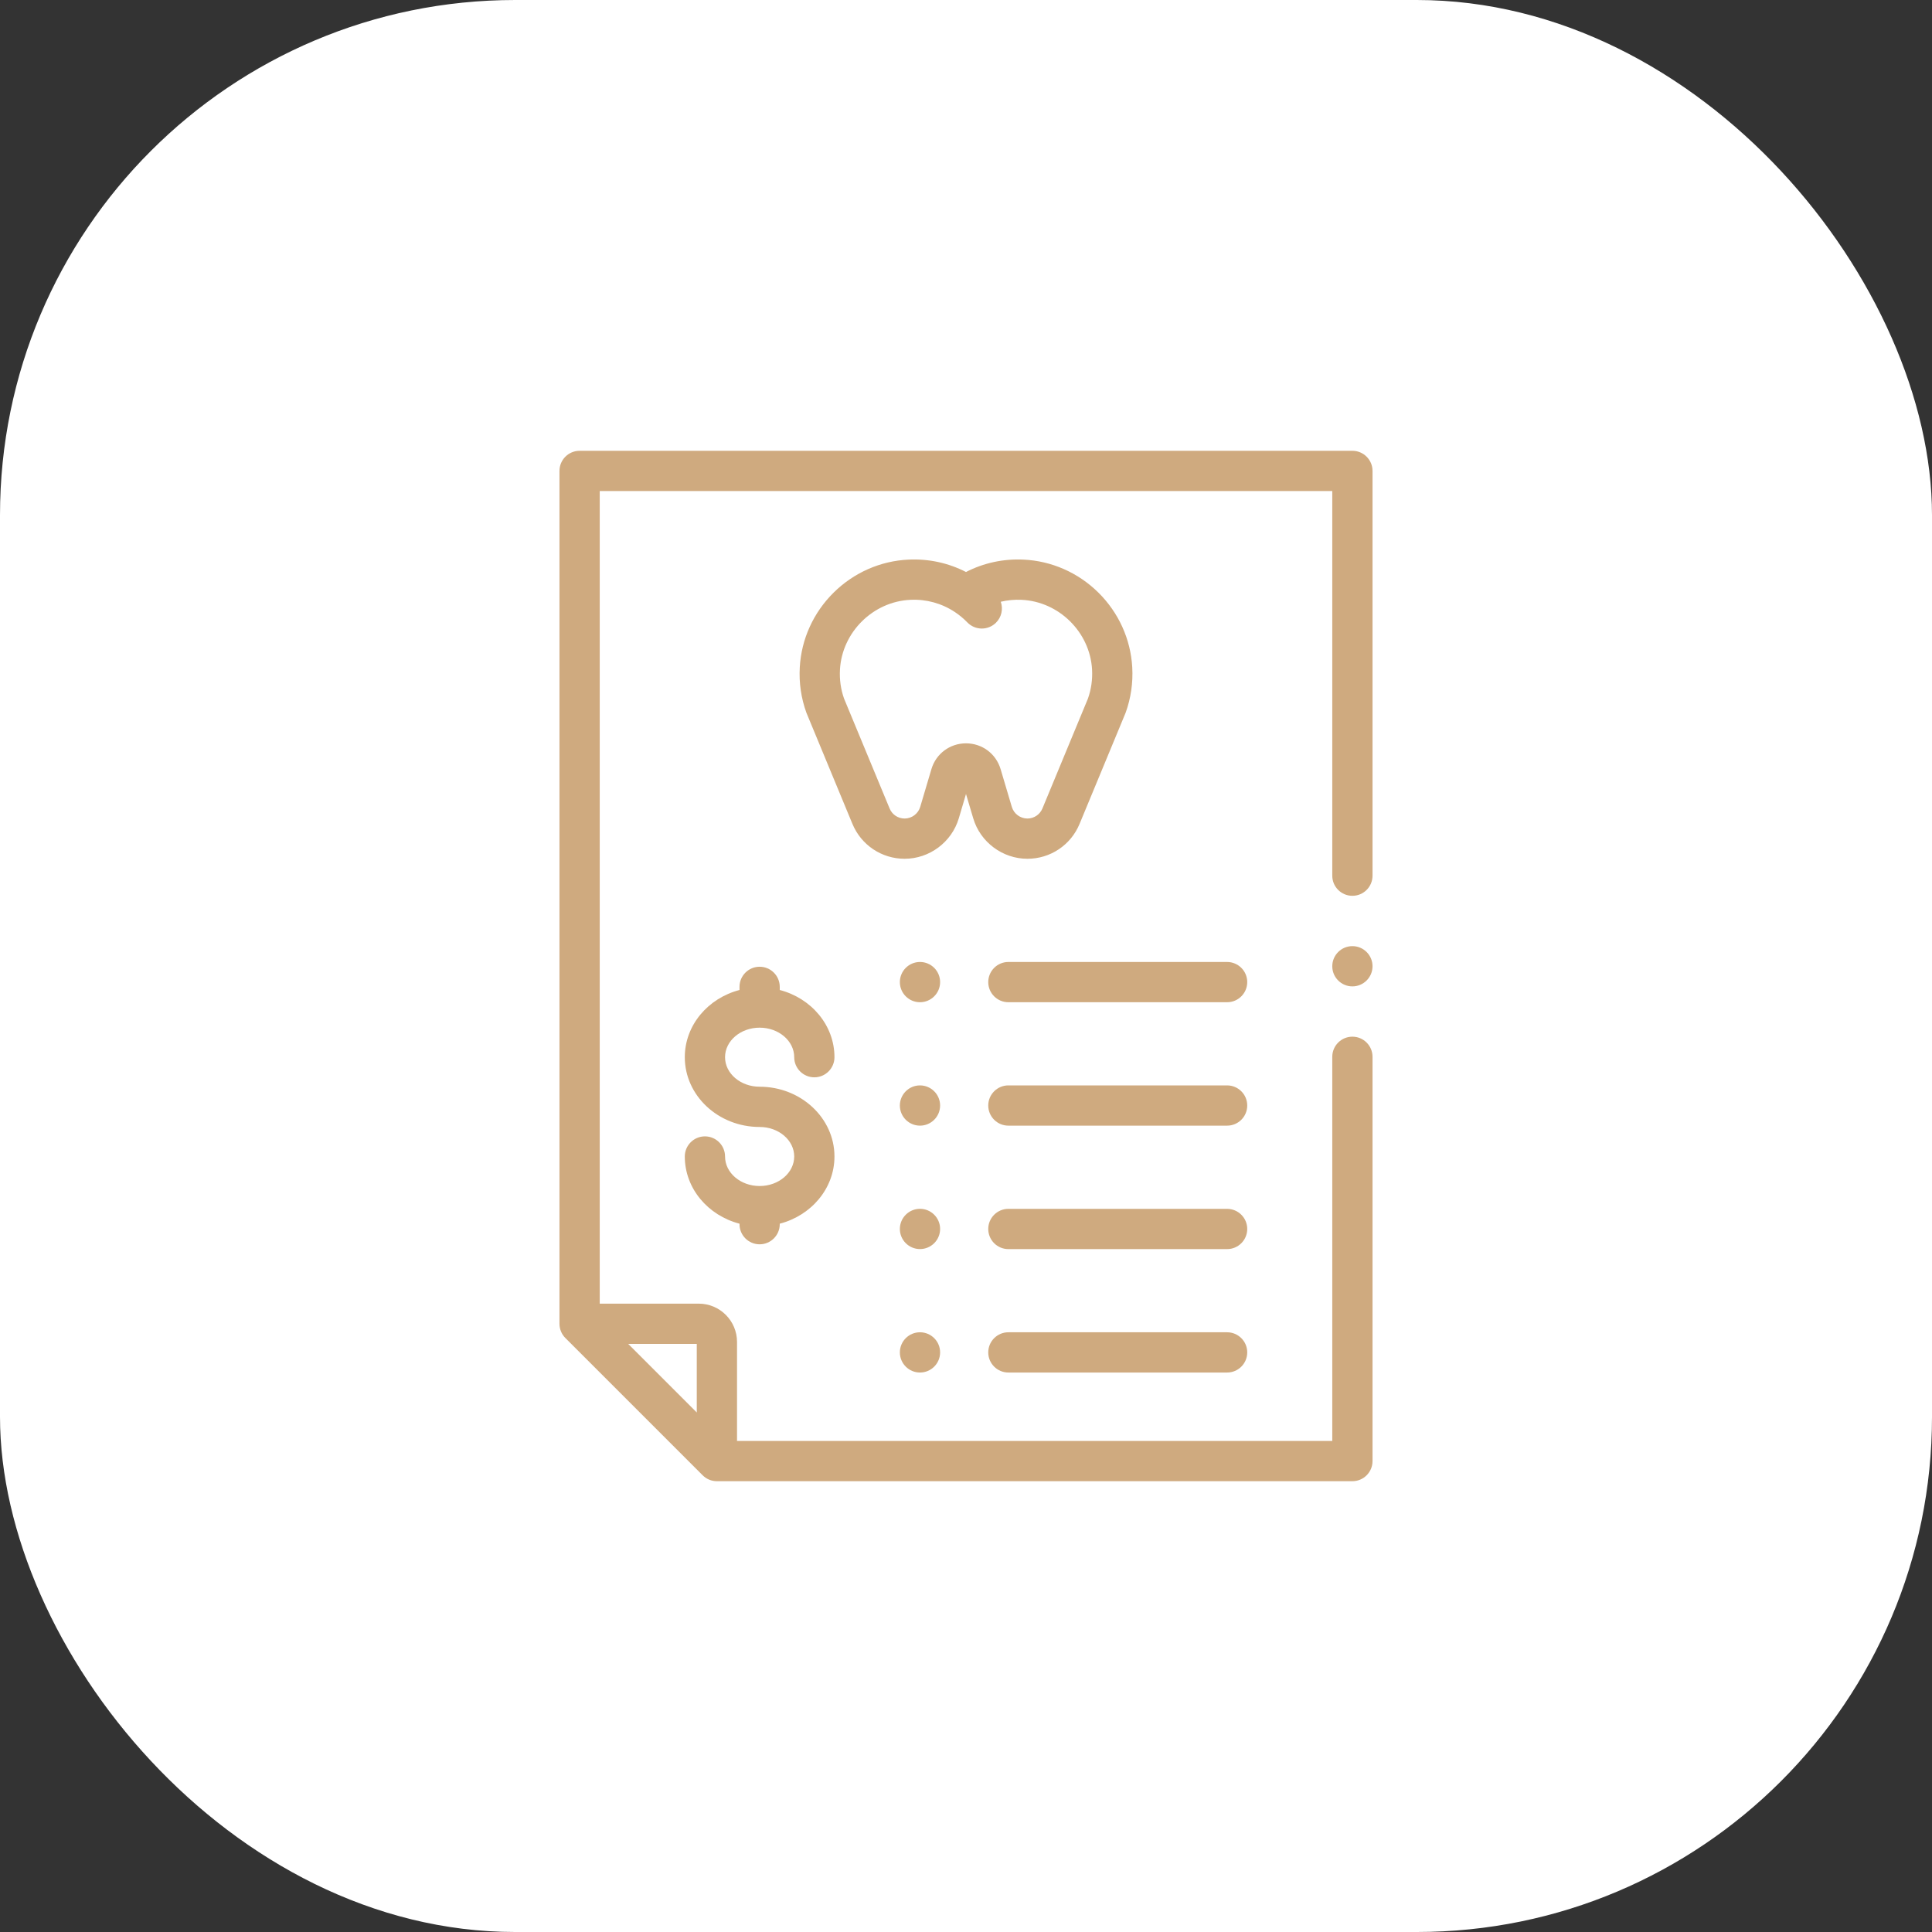
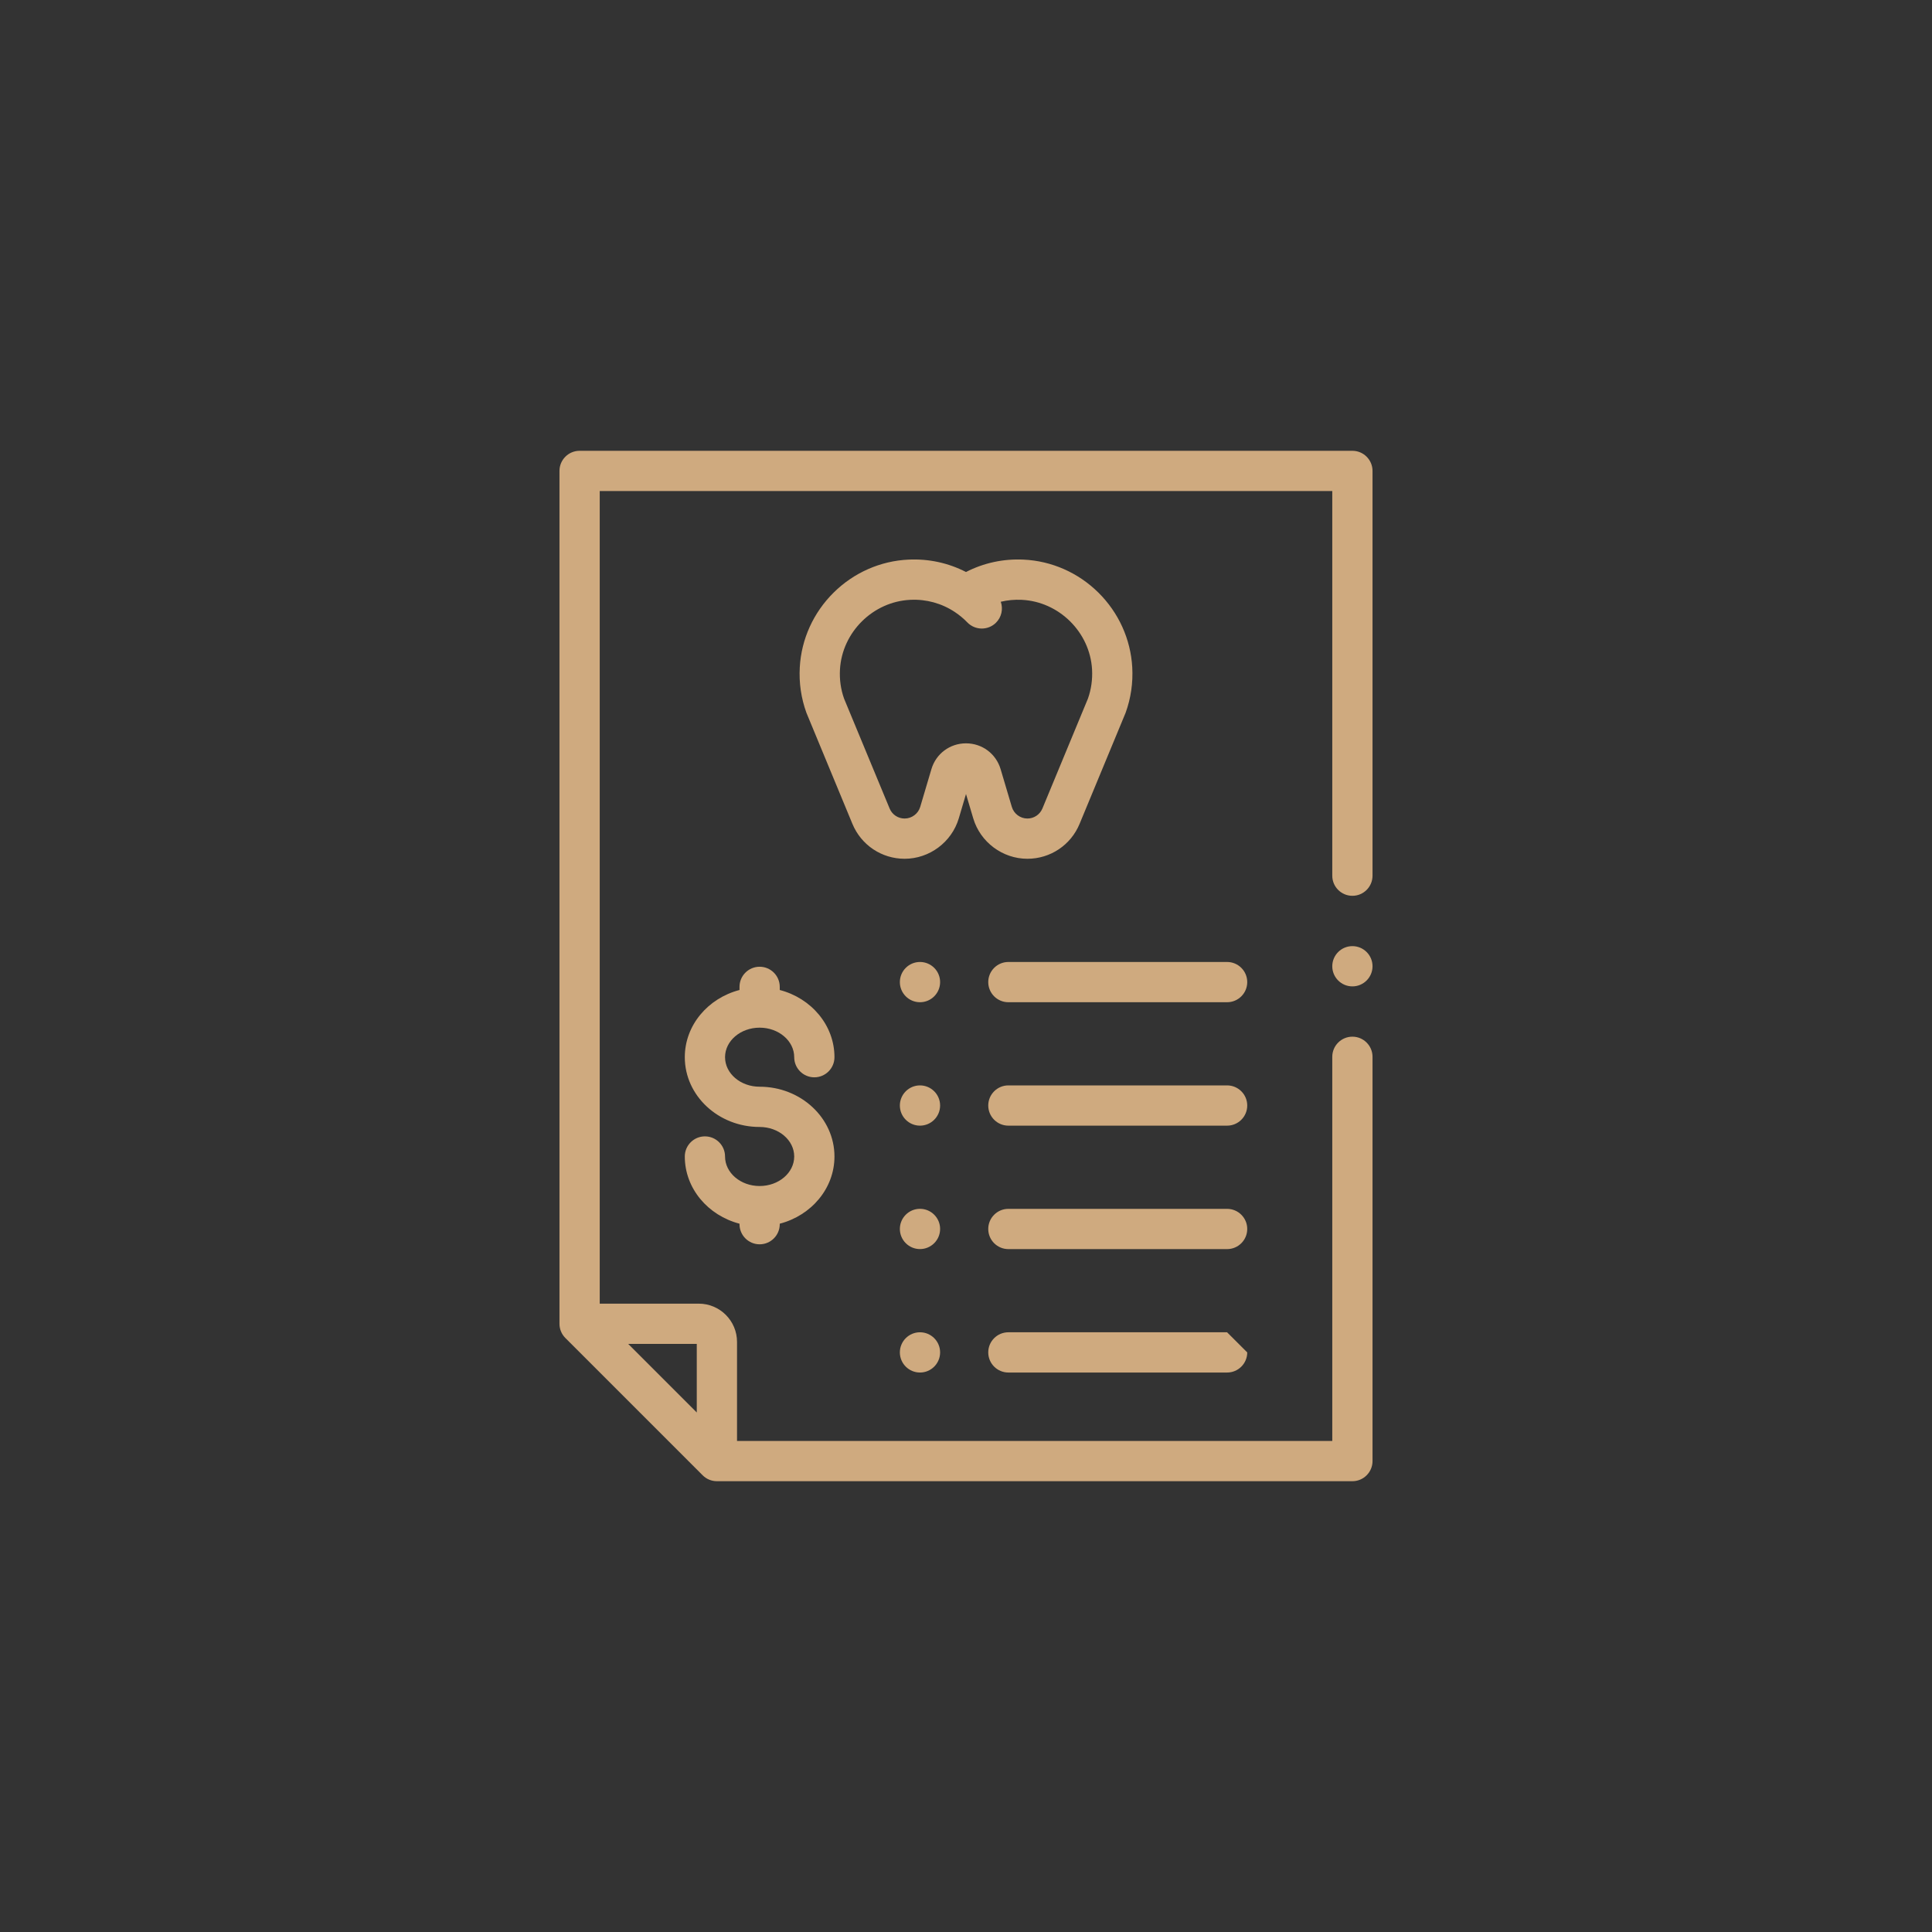
<svg xmlns="http://www.w3.org/2000/svg" width="60" height="60" viewBox="0 0 60 60" fill="none">
  <rect x="0" y="0" width="60" height="60" fill="#333333" stroke="none" />
-   <rect width="60" height="60" rx="16" fill="white" />
  <path d="M29.776 25.415L30 24.659L30.225 25.415C30.444 26.154 31.136 26.67 31.907 26.67C32.619 26.67 33.255 26.245 33.527 25.587C33.527 25.587 34.954 22.145 34.957 22.136C35.121 21.683 35.19 21.207 35.163 20.721C35.113 19.848 34.74 19.025 34.112 18.404C33.484 17.783 32.657 17.419 31.784 17.379C31.158 17.35 30.548 17.482 30 17.764C29.452 17.482 28.843 17.35 28.217 17.379C27.343 17.419 26.517 17.783 25.889 18.404C25.261 19.025 24.887 19.848 24.838 20.721C24.81 21.207 24.88 21.683 25.044 22.136C25.047 22.145 26.473 25.587 26.473 25.587C26.746 26.245 27.382 26.67 28.094 26.67C28.865 26.67 29.556 26.154 29.776 25.415ZM28.926 23.886L28.578 25.059C28.515 25.271 28.316 25.42 28.094 25.42C27.889 25.42 27.706 25.298 27.628 25.109L26.214 21.698C26.111 21.409 26.068 21.104 26.086 20.791C26.152 19.632 27.113 18.681 28.274 18.628C28.768 18.604 29.247 18.737 29.655 19.008C29.655 19.008 29.656 19.008 29.655 19.008C29.795 19.101 29.925 19.209 30.041 19.329C30.164 19.456 30.327 19.52 30.491 19.52C30.647 19.52 30.803 19.462 30.925 19.345C31.106 19.17 31.158 18.912 31.08 18.688C31.289 18.638 31.506 18.618 31.726 18.628H31.726C32.888 18.681 33.849 19.632 33.915 20.791C33.932 21.104 33.889 21.409 33.786 21.698L32.373 25.109C32.294 25.298 32.111 25.42 31.907 25.42C31.685 25.42 31.486 25.271 31.423 25.059L31.075 23.887C30.932 23.407 30.501 23.085 30 23.085C29.5 23.085 29.068 23.407 28.926 23.886Z" fill="#CFAA7F" />
  <path d="M23.591 31.915C24.183 31.915 24.665 32.326 24.665 32.832C24.665 33.177 24.945 33.457 25.29 33.457C25.635 33.457 25.915 33.177 25.915 32.832C25.915 31.839 25.195 31 24.216 30.745V30.648C24.216 30.303 23.936 30.023 23.591 30.023C23.246 30.023 22.966 30.303 22.966 30.648V30.745C21.987 31 21.267 31.839 21.267 32.832C21.267 34.027 22.309 34.999 23.591 34.999C24.183 34.999 24.665 35.41 24.665 35.916C24.665 36.422 24.183 36.833 23.591 36.833C22.998 36.833 22.517 36.422 22.517 35.916C22.517 35.571 22.237 35.291 21.892 35.291C21.547 35.291 21.267 35.571 21.267 35.916C21.267 36.909 21.987 37.748 22.966 38.003V38.018C22.966 38.363 23.246 38.643 23.591 38.643C23.936 38.643 24.216 38.363 24.216 38.018V38.003C25.195 37.748 25.915 36.909 25.915 35.916C25.915 34.721 24.872 33.749 23.591 33.749C22.998 33.749 22.517 33.338 22.517 32.832C22.517 32.326 22.998 31.915 23.591 31.915Z" fill="#CFAA7F" />
  <path d="M38.108 29.875H31.316C30.971 29.875 30.691 30.155 30.691 30.5C30.691 30.845 30.971 31.125 31.316 31.125H38.109C38.454 31.125 38.734 30.845 38.734 30.5C38.734 30.155 38.454 29.875 38.108 29.875Z" fill="#CFAA7F" />
  <path d="M38.108 33.708H31.316C30.971 33.708 30.691 33.988 30.691 34.333C30.691 34.678 30.971 34.958 31.316 34.958H38.109C38.454 34.958 38.734 34.678 38.734 34.333C38.734 33.988 38.454 33.708 38.108 33.708Z" fill="#CFAA7F" />
  <path d="M38.108 37.542H31.316C30.971 37.542 30.691 37.822 30.691 38.167C30.691 38.512 30.971 38.792 31.316 38.792H38.109C38.454 38.792 38.734 38.512 38.734 38.167C38.734 37.822 38.454 37.542 38.108 37.542Z" fill="#CFAA7F" />
-   <path d="M38.108 41.375H31.316C30.971 41.375 30.691 41.655 30.691 42C30.691 42.345 30.971 42.625 31.316 42.625H38.109C38.454 42.625 38.734 42.345 38.734 42C38.734 41.655 38.454 41.375 38.108 41.375Z" fill="#CFAA7F" />
+   <path d="M38.108 41.375H31.316C30.971 41.375 30.691 41.655 30.691 42C30.691 42.345 30.971 42.625 31.316 42.625H38.109C38.454 42.625 38.734 42.345 38.734 42Z" fill="#CFAA7F" />
  <path d="M42 14H18C17.655 14 17.375 14.28 17.375 14.625V41.111C17.375 41.277 17.441 41.436 17.558 41.553L21.822 45.817C21.939 45.934 22.098 46 22.264 46H42C42.345 46 42.625 45.72 42.625 45.375V32.82C42.625 32.475 42.345 32.195 42 32.195C41.655 32.195 41.375 32.475 41.375 32.82V44.75H22.889V41.674C22.889 41.019 22.356 40.486 21.701 40.486H18.625V15.25H41.375V27.195C41.375 27.541 41.655 27.82 42 27.82C42.345 27.82 42.625 27.541 42.625 27.195V14.625C42.625 14.28 42.345 14 42 14ZM21.639 41.736V43.866L19.509 41.736H21.639Z" fill="#CFAA7F" />
  <path d="M42 30.633C42.345 30.633 42.625 30.353 42.625 30.008C42.625 29.663 42.345 29.383 42 29.383C41.655 29.383 41.375 29.663 41.375 30.008C41.375 30.353 41.655 30.633 42 30.633Z" fill="#CFAA7F" />
  <path d="M28.571 31.125C28.916 31.125 29.196 30.845 29.196 30.5C29.196 30.155 28.916 29.875 28.571 29.875C28.226 29.875 27.946 30.155 27.946 30.5C27.946 30.845 28.226 31.125 28.571 31.125Z" fill="#CFAA7F" />
  <path d="M28.571 34.958C28.916 34.958 29.196 34.678 29.196 34.333C29.196 33.988 28.916 33.708 28.571 33.708C28.226 33.708 27.946 33.988 27.946 34.333C27.946 34.678 28.226 34.958 28.571 34.958Z" fill="#CFAA7F" />
  <path d="M28.571 38.791C28.916 38.791 29.196 38.511 29.196 38.166C29.196 37.821 28.916 37.541 28.571 37.541C28.226 37.541 27.946 37.821 27.946 38.166C27.946 38.511 28.226 38.791 28.571 38.791Z" fill="#CFAA7F" />
  <path d="M28.571 42.625C28.916 42.625 29.196 42.345 29.196 42C29.196 41.655 28.916 41.375 28.571 41.375C28.226 41.375 27.946 41.655 27.946 42C27.946 42.345 28.226 42.625 28.571 42.625Z" fill="#CFAA7F" />
</svg>